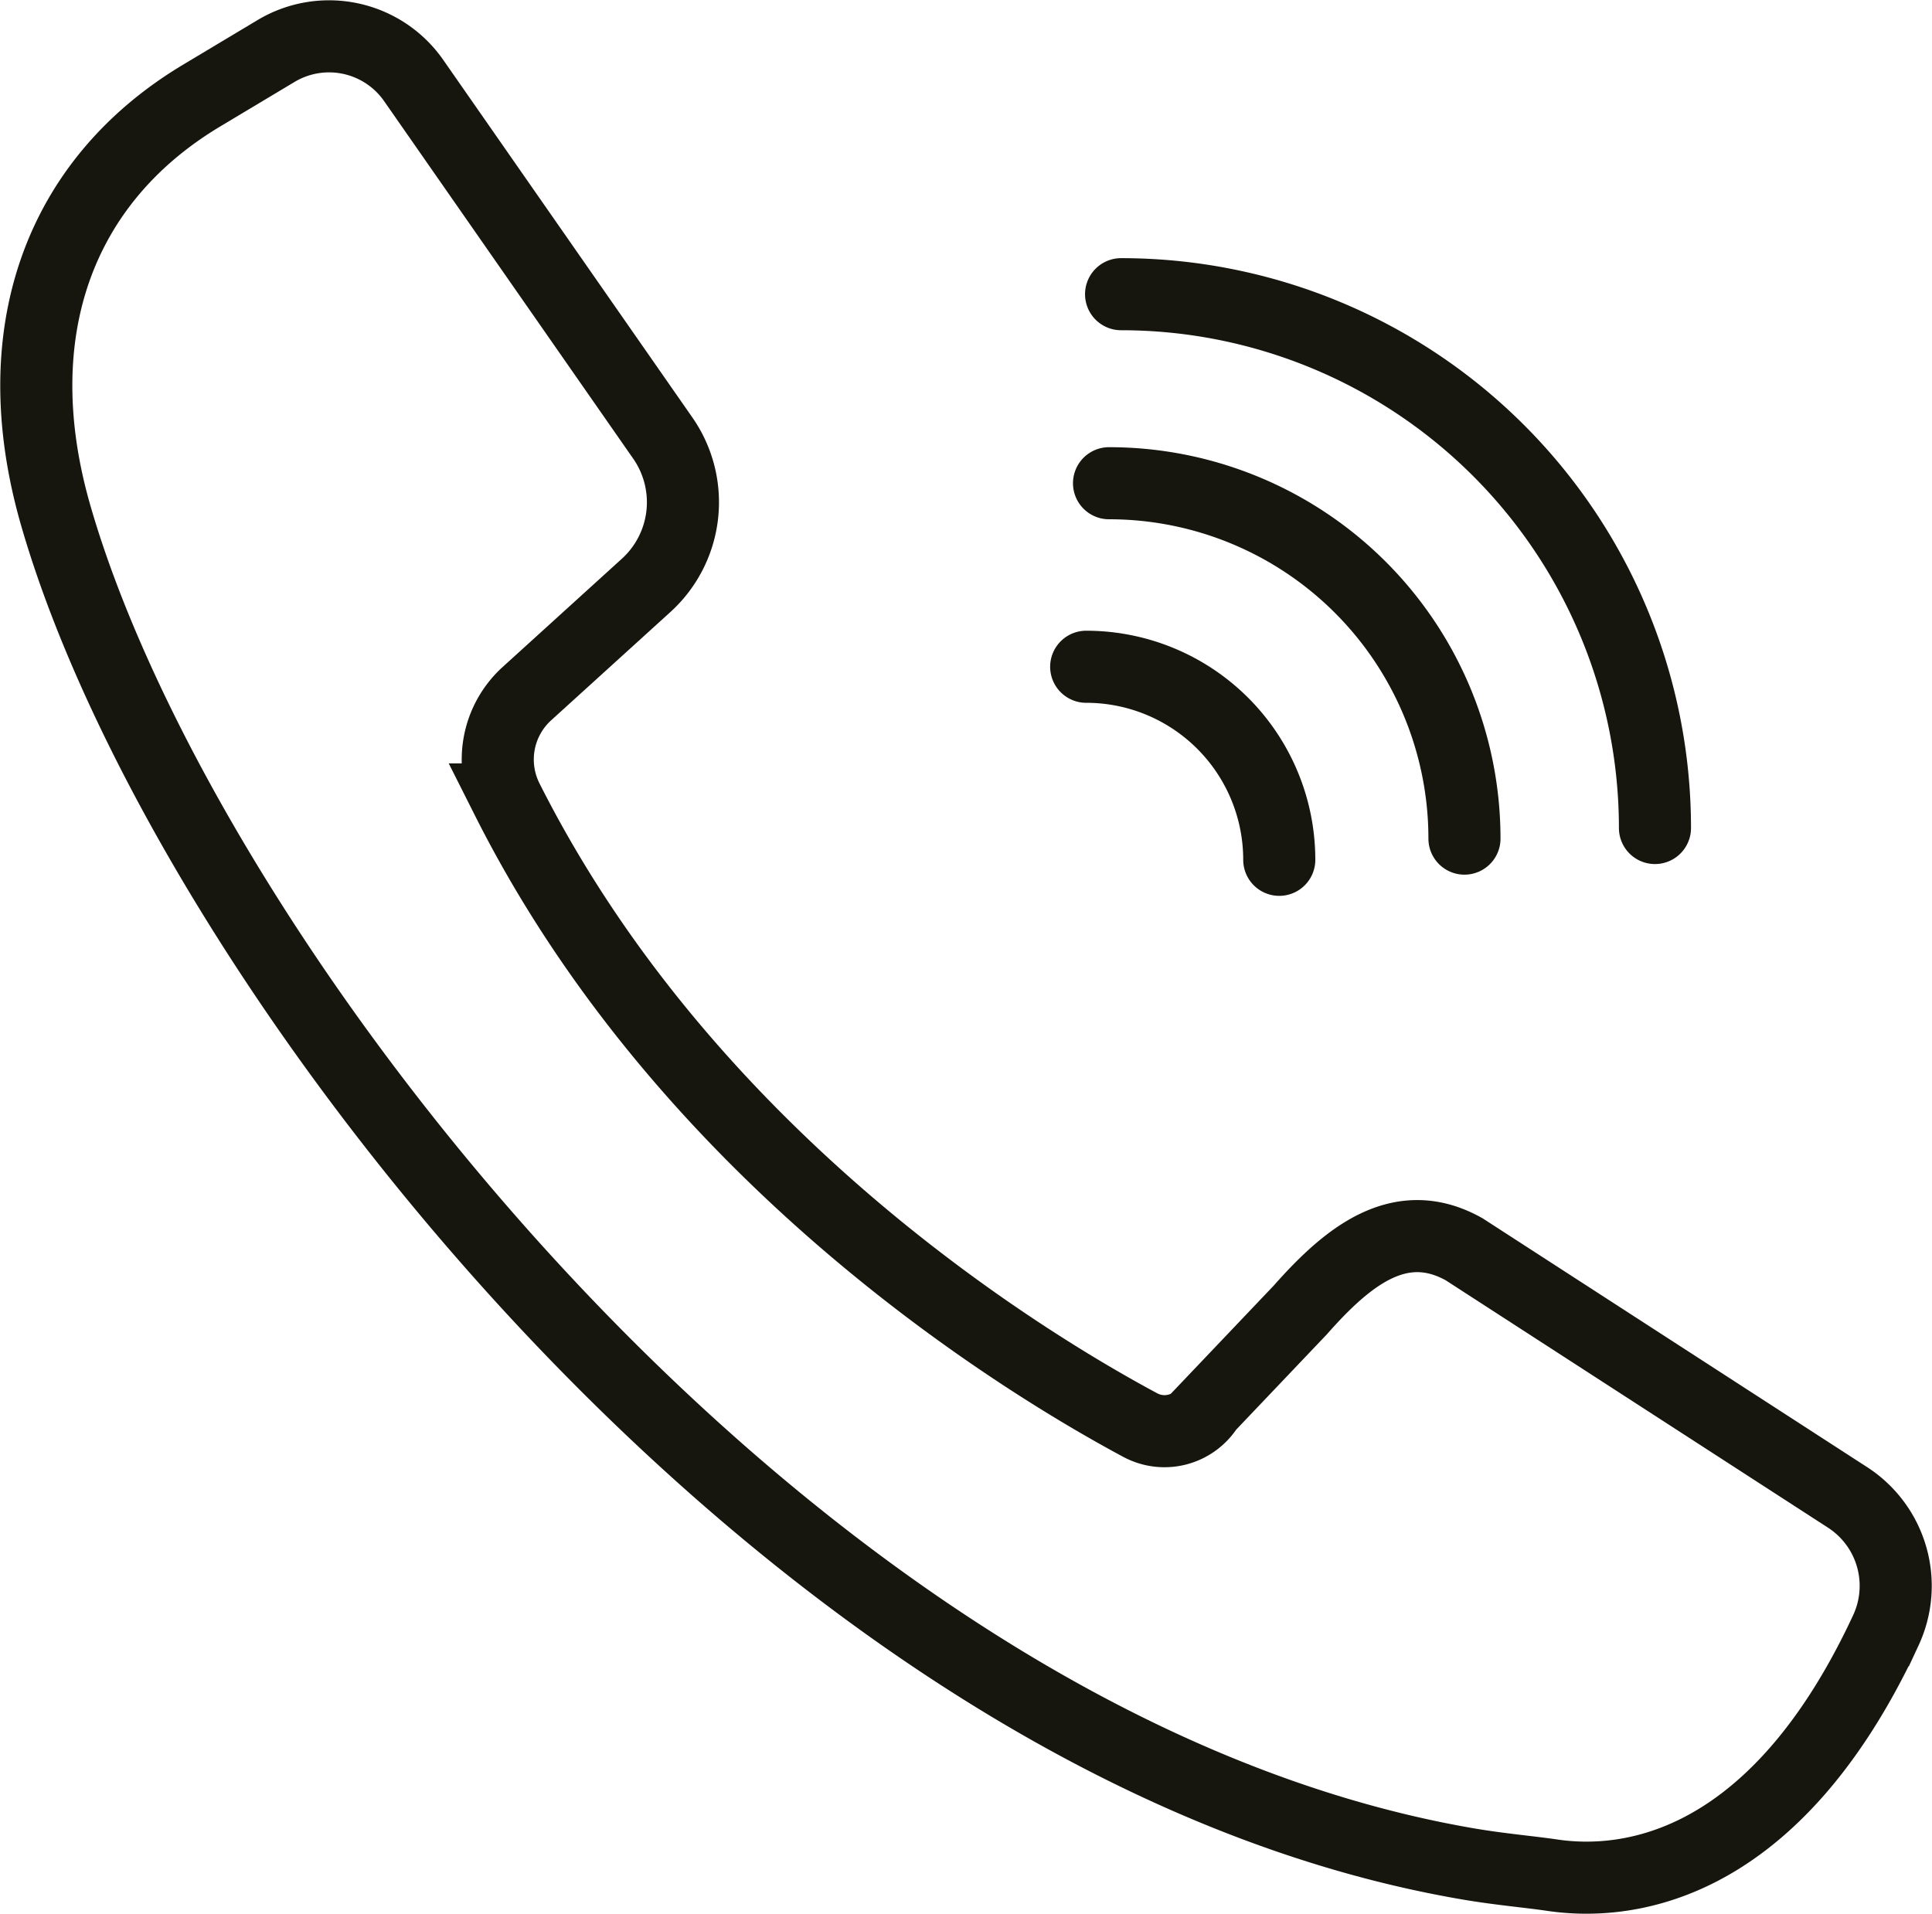
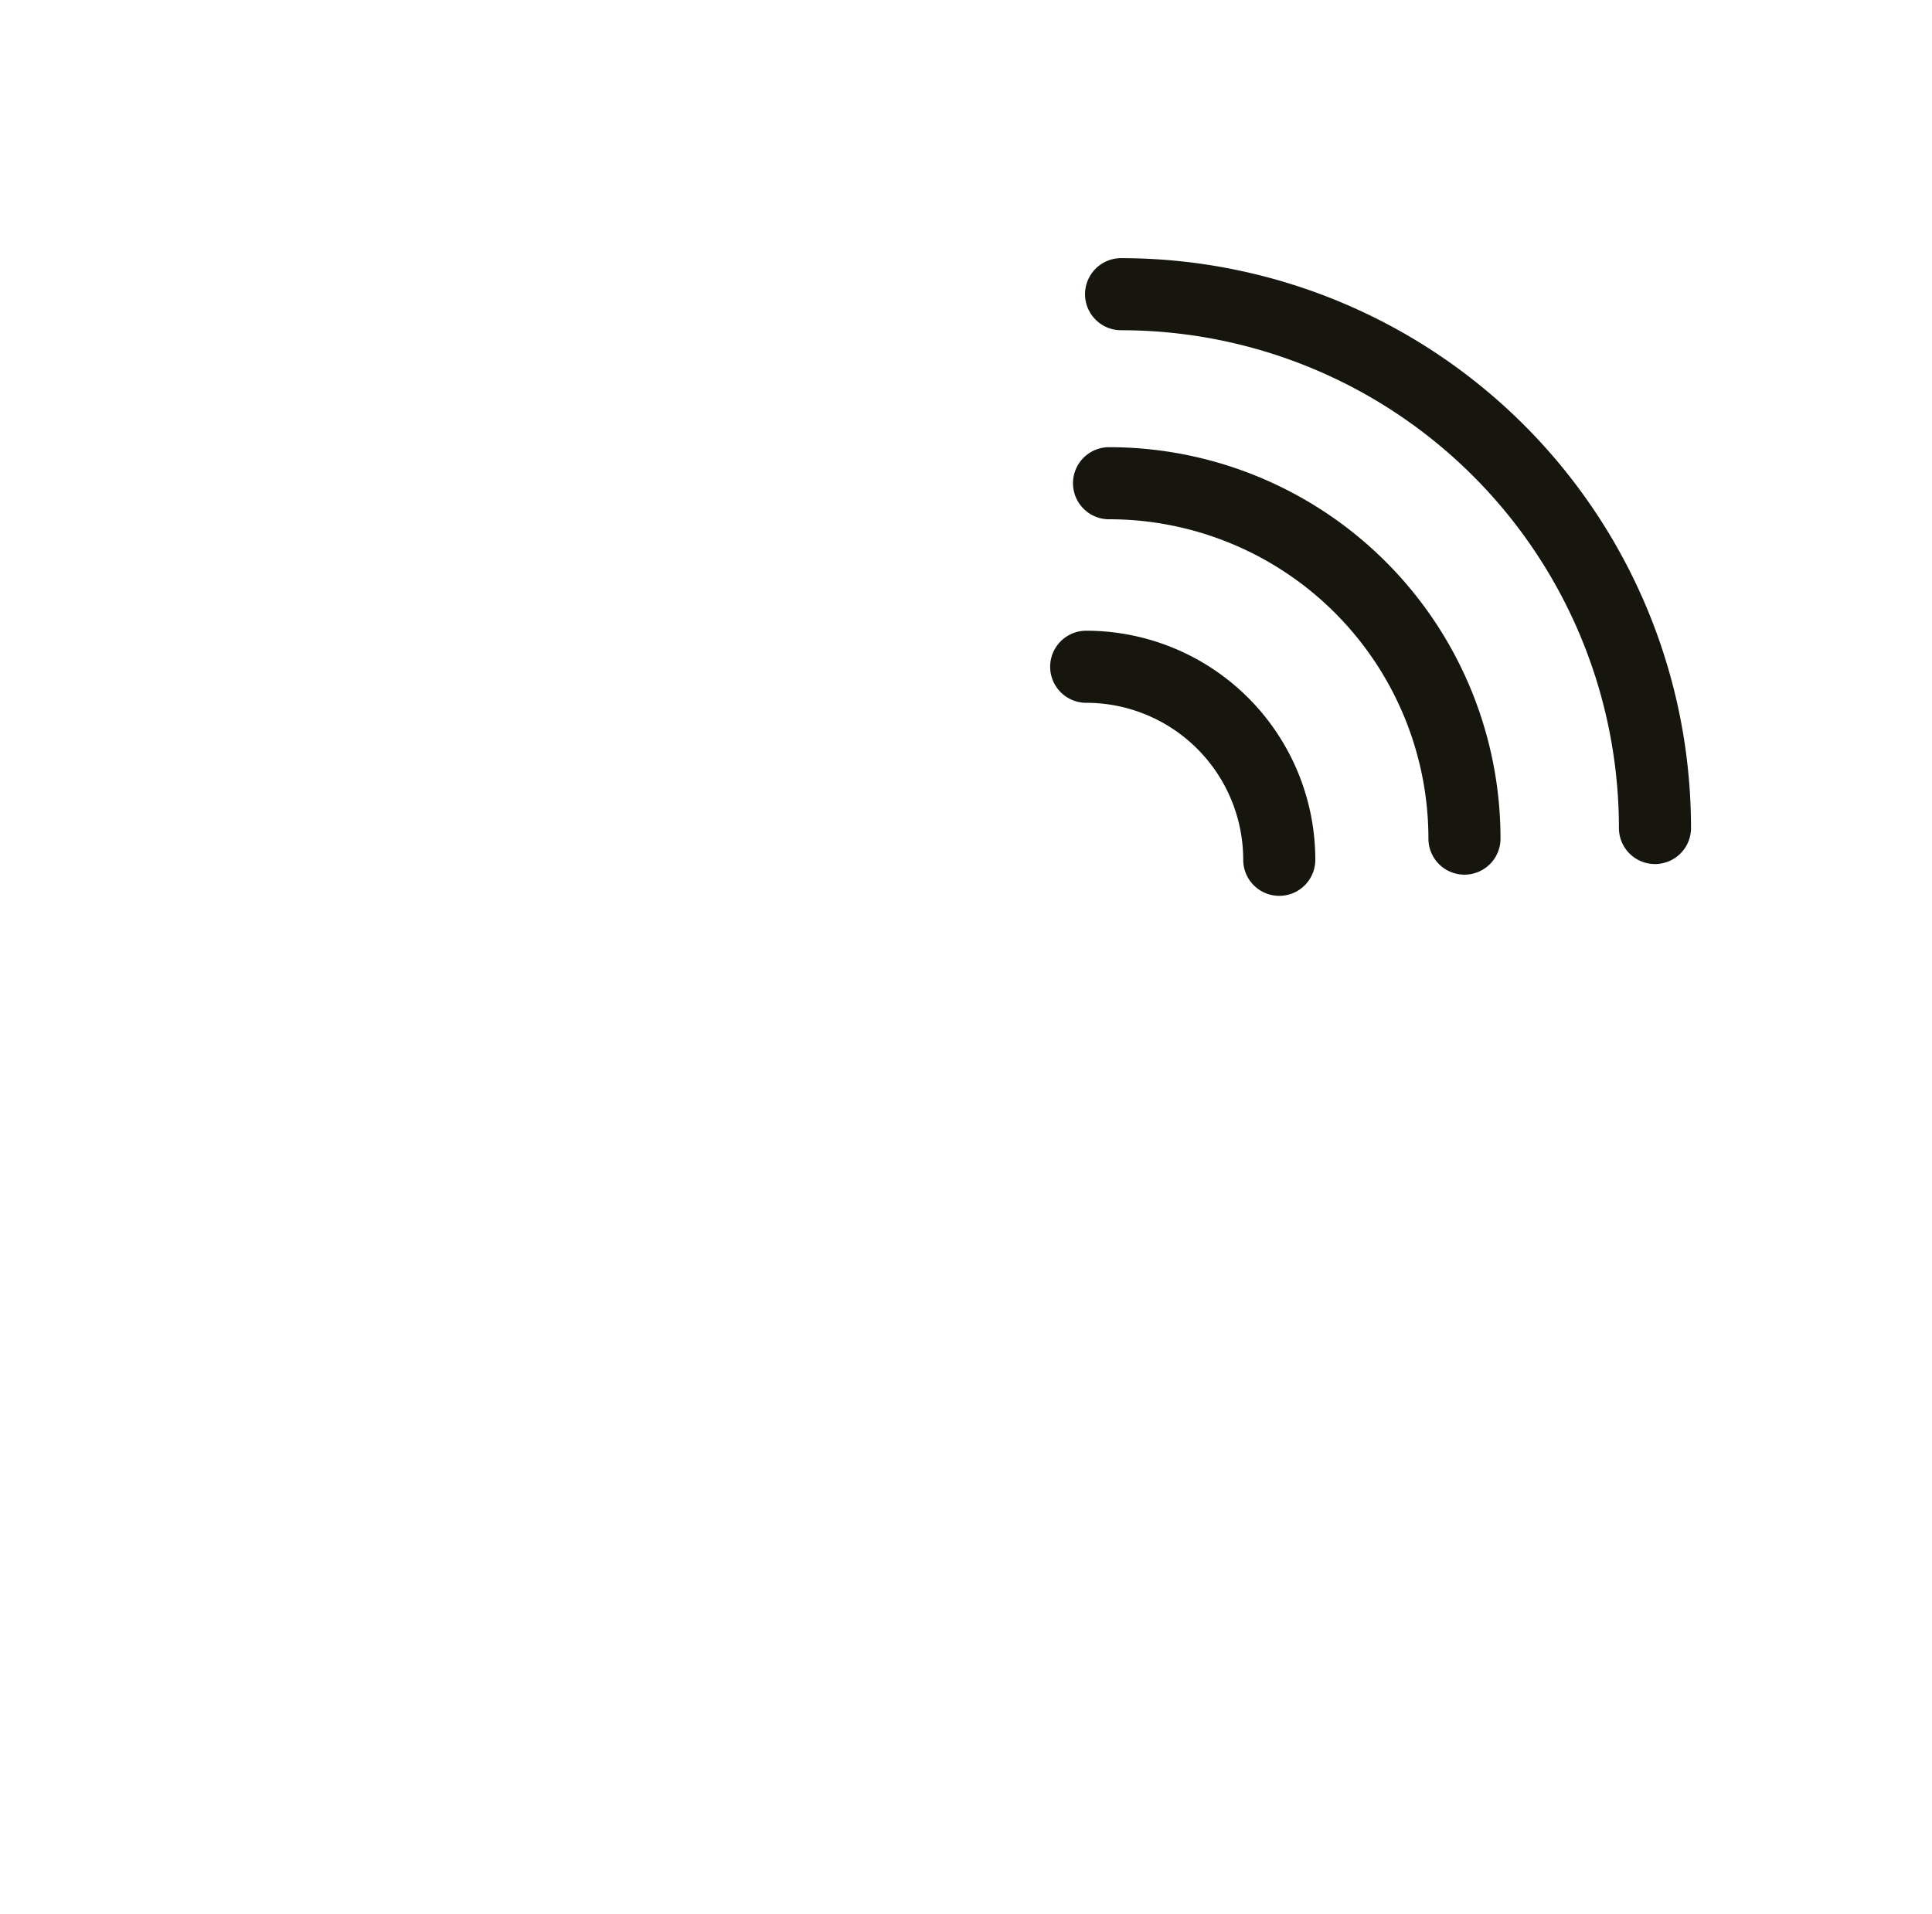
<svg xmlns="http://www.w3.org/2000/svg" width="134.001" height="132.758" viewBox="0 0 134.001 132.758">
  <g id="Groupe_149" data-name="Groupe 149" transform="translate(1.941 1.94)">
    <g id="Groupe_150" data-name="Groupe 150" transform="translate(0.576 0.576)">
-       <path id="Tracé_1628" data-name="Tracé 1628" d="M133.131,108.856,106.524,91.637c-4.45-2.484-8.1.531-11.35,4.211l-6.414,6.743a3.547,3.547,0,0,1-4.69,1.247c-8.206-4.4-31.387-18.53-43.907-43.4A6.173,6.173,0,0,1,41.528,53.1L49.8,45.588A7.789,7.789,0,0,0,50.952,35.37l-17.276-24.8a7.152,7.152,0,0,0-9.544-2.049l-5.159,3.09C9,17.583,5.233,28.177,8.844,40.722c8.98,31.2,51.109,85.545,97.976,93.557,2.189.374,4.261.548,5.81.778,4.183.621,15.014.529,23.154-16.984A7.308,7.308,0,0,0,133.131,108.856Z" transform="translate(-7.5 -7.5)" fill="none" stroke="#16160e" stroke-linecap="round" stroke-width="5" />
      <path id="Tracé_1629" data-name="Tracé 1629" d="M231.893,142.268a13.391,13.391,0,0,1,13.391,13.391" transform="translate(-159.073 -98.533)" fill="none" stroke="#16160e" stroke-linecap="round" stroke-width="5" />
      <path id="Tracé_1630" data-name="Tracé 1630" d="M236.774,103.039a24.652,24.652,0,0,1,24.652,24.652" transform="translate(-162.37 -72.035)" fill="none" stroke="#16160e" stroke-linecap="round" stroke-width="5" />
      <path id="Tracé_1631" data-name="Tracé 1631" d="M239.349,62.63a37.03,37.03,0,0,1,37.029,37.029" transform="translate(-164.109 -44.739)" fill="none" stroke="#16160e" stroke-linecap="round" stroke-width="5" />
    </g>
  </g>
</svg>